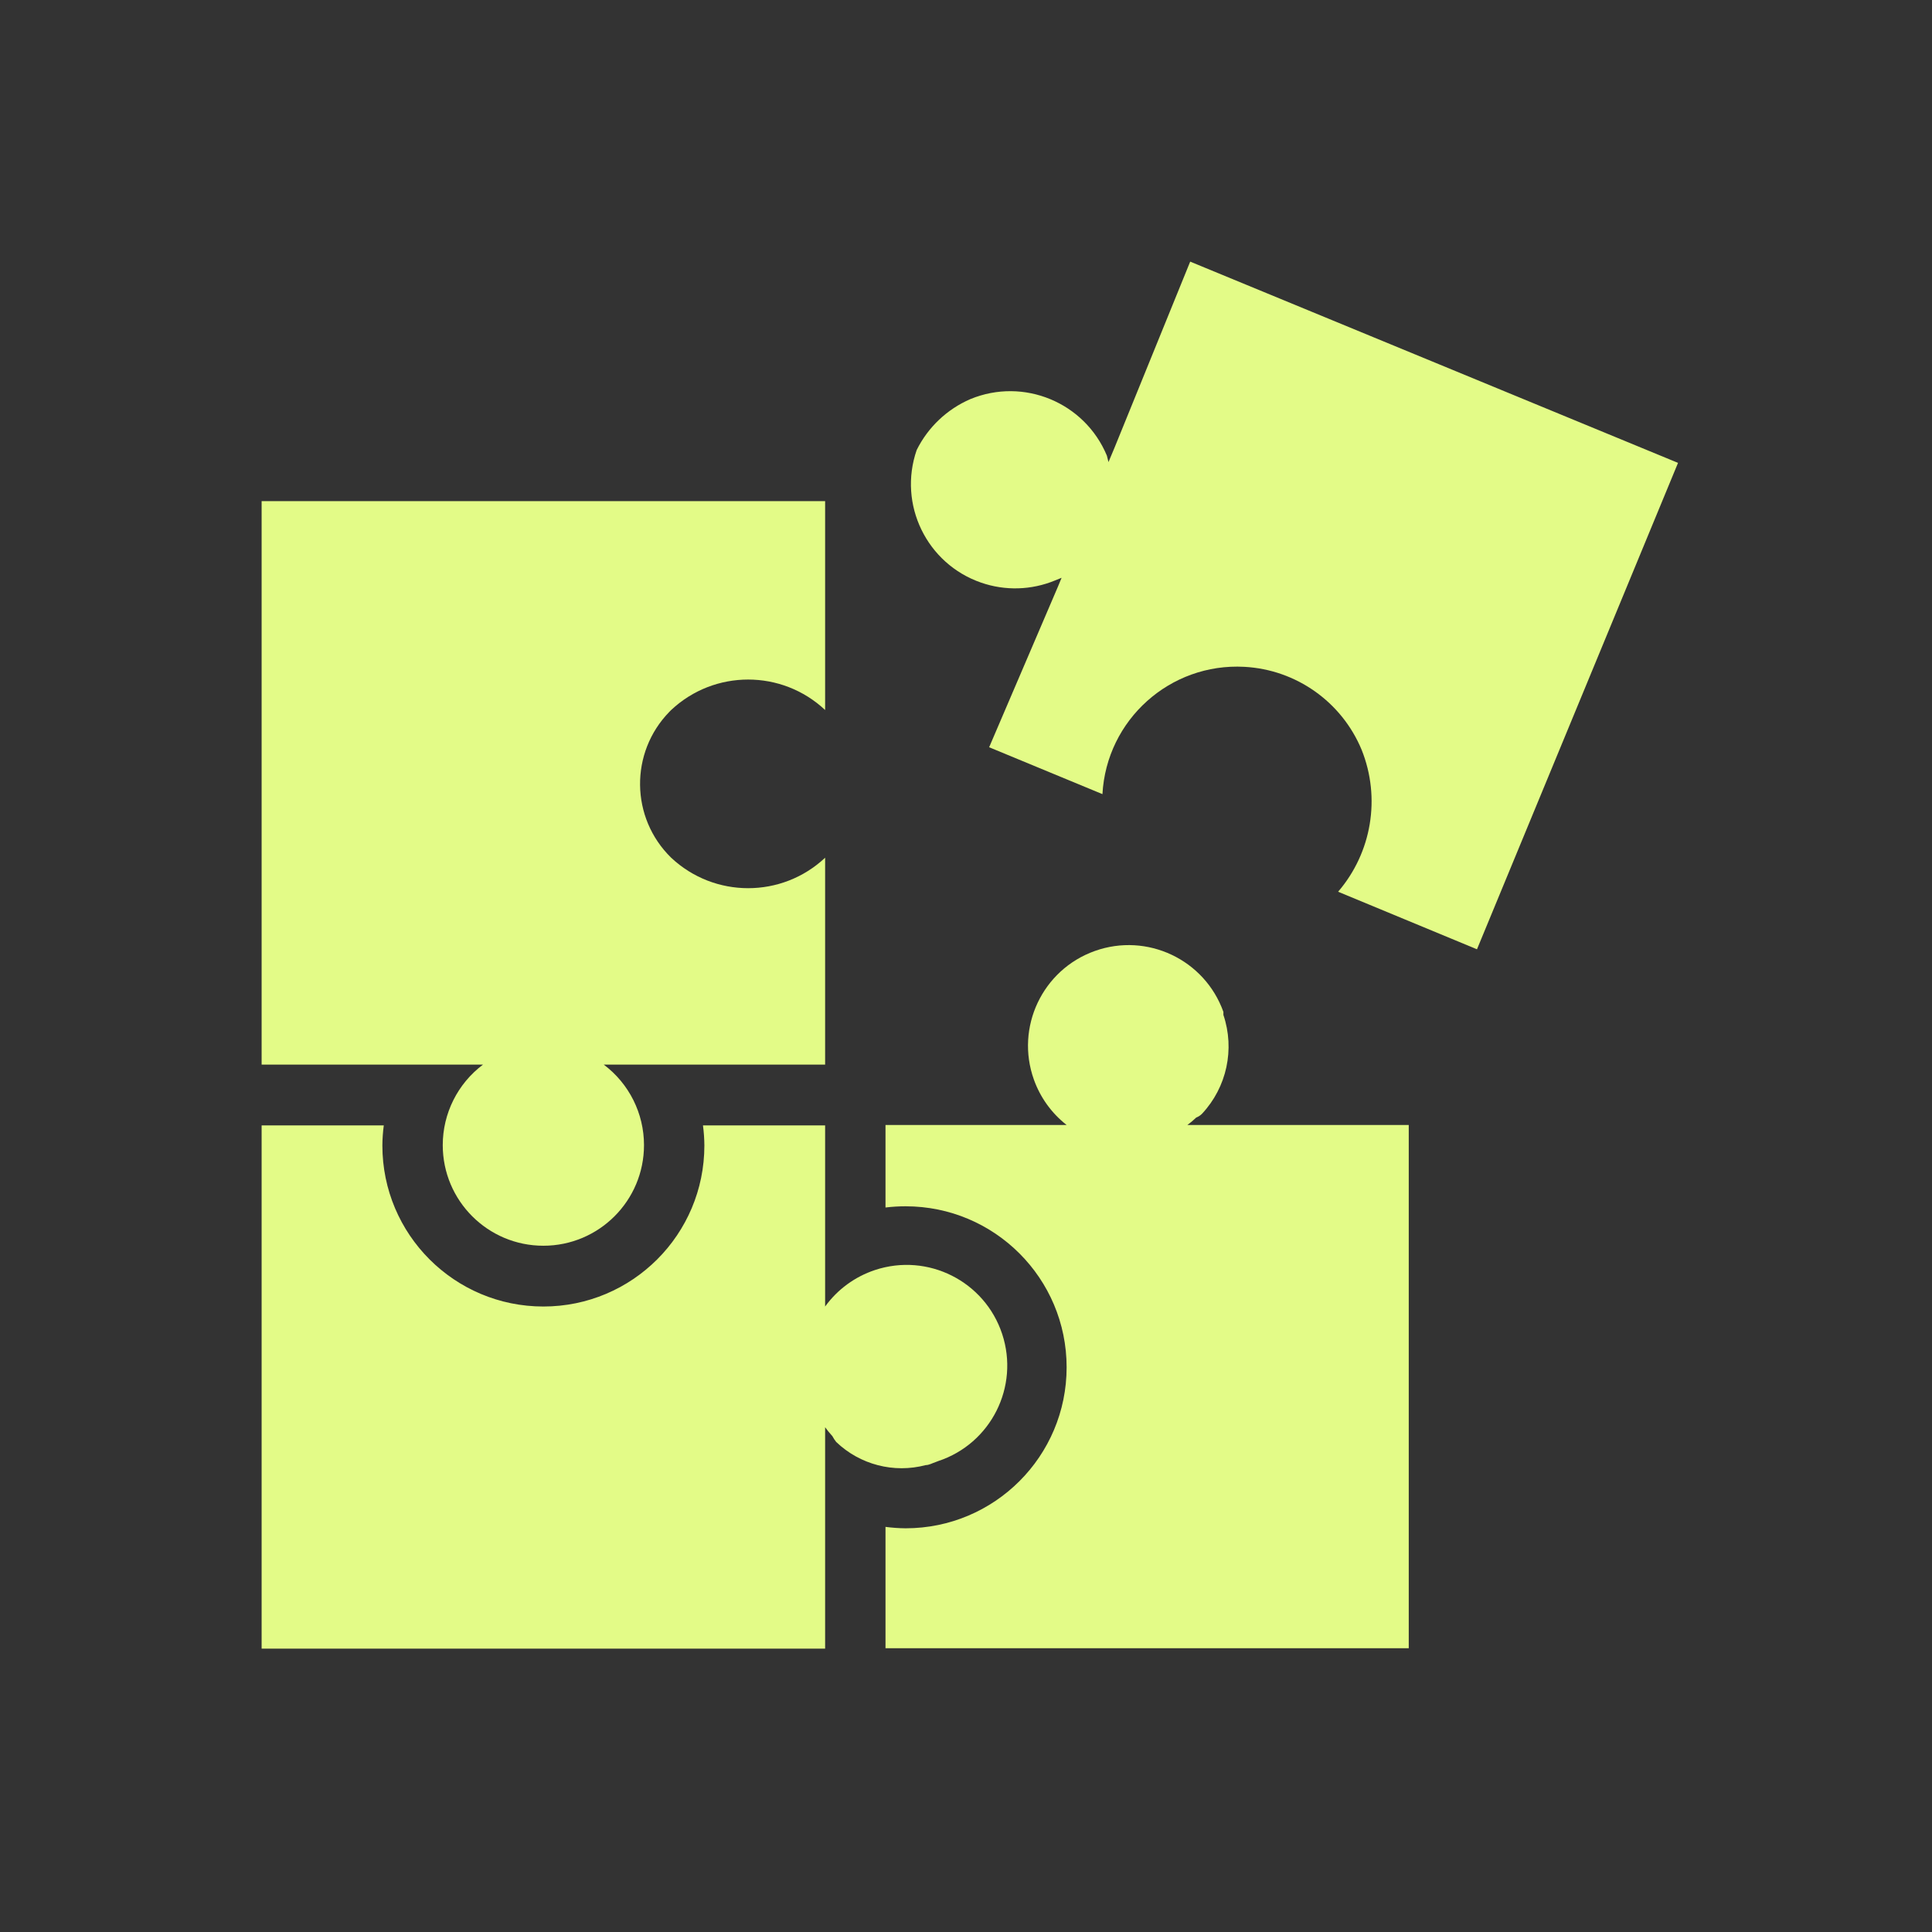
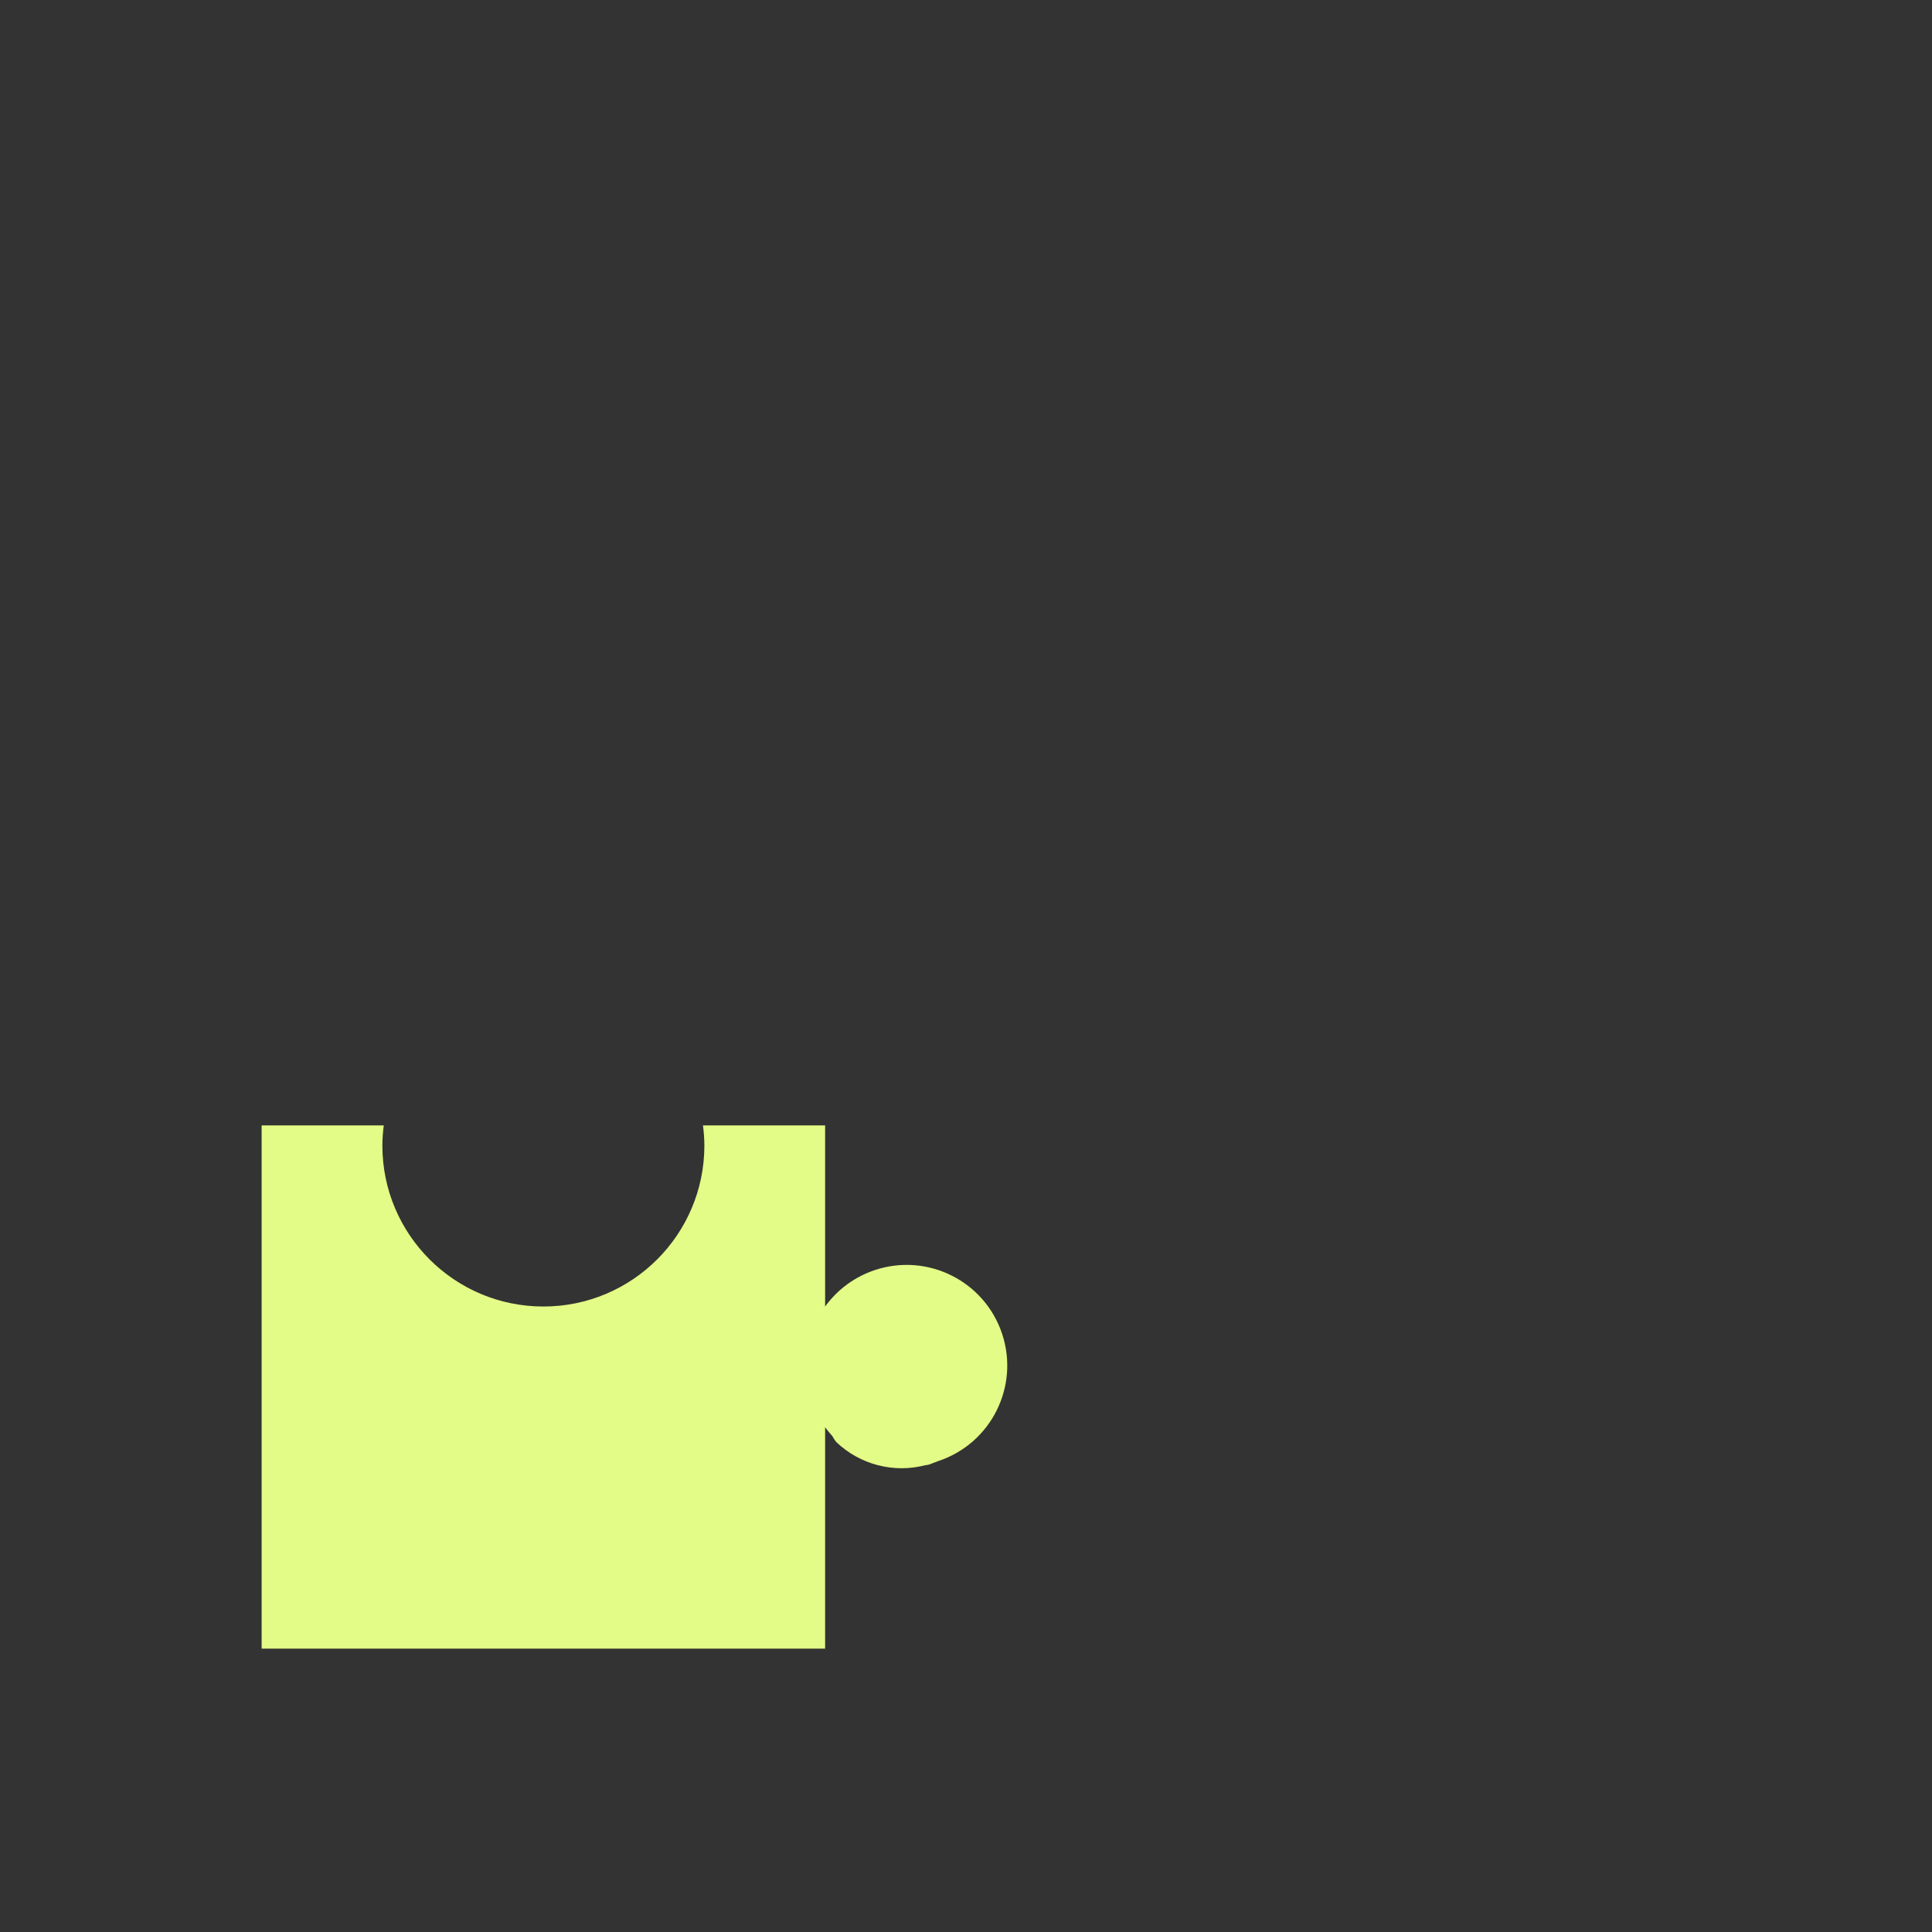
<svg xmlns="http://www.w3.org/2000/svg" width="480" height="480" xml:space="preserve" overflow="hidden">
  <rect width="100%" height="100%" fill="#333333" stroke="none" />
  <g transform="translate(-652 -374)">
-     <path d="M897.75 559.65 897.75 559.65 925.9 571.3C926.906 552.826 942.697 538.665 961.172 539.671 974.041 540.371 985.367 548.393 990.3 560.3 995.073 572.222 992.818 585.808 984.45 595.55L1018.35 609.6 1018.95 609.85 1068.9 489 947.7 439 928.85 485.35 928.85 485.35 927.4 488.8 927 487.2C921.496 473.981 906.341 467.699 893.1 473.15 887.295 475.656 882.565 480.138 879.75 485.8 875.068 499.316 882.229 514.069 895.745 518.751 901.74 520.828 908.289 520.632 914.15 518.2L915.75 517.55 914.8 519.85 914.8 519.85Z" fill="#E3FB87" />
    <path d="M885.1 737C898.208 732.662 905.318 718.52 900.981 705.412 896.643 692.304 882.501 685.194 869.393 689.531 864.413 691.179 860.077 694.352 857 698.6L857 653.6 826.65 653.6C826.87 655.258 826.987 656.927 827 658.6 827 680.692 809.091 698.6 787 698.6 764.909 698.6 747 680.692 747 658.6 747.013 656.927 747.13 655.258 747.35 653.6L717 653.6 717 783.6 857 783.6 857 728.6C857.557 729.367 858.159 730.102 858.8 730.8 859.069 731.312 859.388 731.798 859.75 732.25 865.66 737.909 874.088 740.088 882 738 882.85 738 883.65 737.5 884.45 737.25Z" fill="#E3FB87" />
-     <path d="M947 653.5C947.776 652.936 948.511 652.318 949.2 651.65 949.746 651.442 950.241 651.117 950.65 650.7 956.796 644.114 958.831 634.685 955.95 626.15L955.95 625.4C951.304 612.398 936.997 605.625 923.995 610.271 910.994 614.917 904.22 629.223 908.866 642.225 910.456 646.677 913.277 650.586 917 653.5L872 653.5 872 674C873.659 673.799 875.329 673.699 877 673.7 899.091 673.7 917 691.609 917 713.7 917 735.792 899.091 753.7 877 753.7 875.328 753.684 873.658 753.568 872 753.35L872 783.5 1002 783.5 1002 653.5Z" fill="#E3FB87" />
-     <path d="M857 550.4 857 498.5 717 498.5 717 638.5 772 638.5C765.705 643.221 762 650.631 762 658.5 762 672.307 773.193 683.5 787 683.5 800.807 683.5 812 672.307 812 658.5 812 650.631 808.295 643.221 802 638.5L857 638.5 857 587.1C846.247 597.19 829.504 597.19 818.75 587.1 808.615 577.202 808.424 560.963 818.322 550.828 818.463 550.683 818.605 550.541 818.75 550.4 829.504 540.31 846.247 540.31 857 550.4Z" fill="#E3FB87" />
  </g>
</svg>